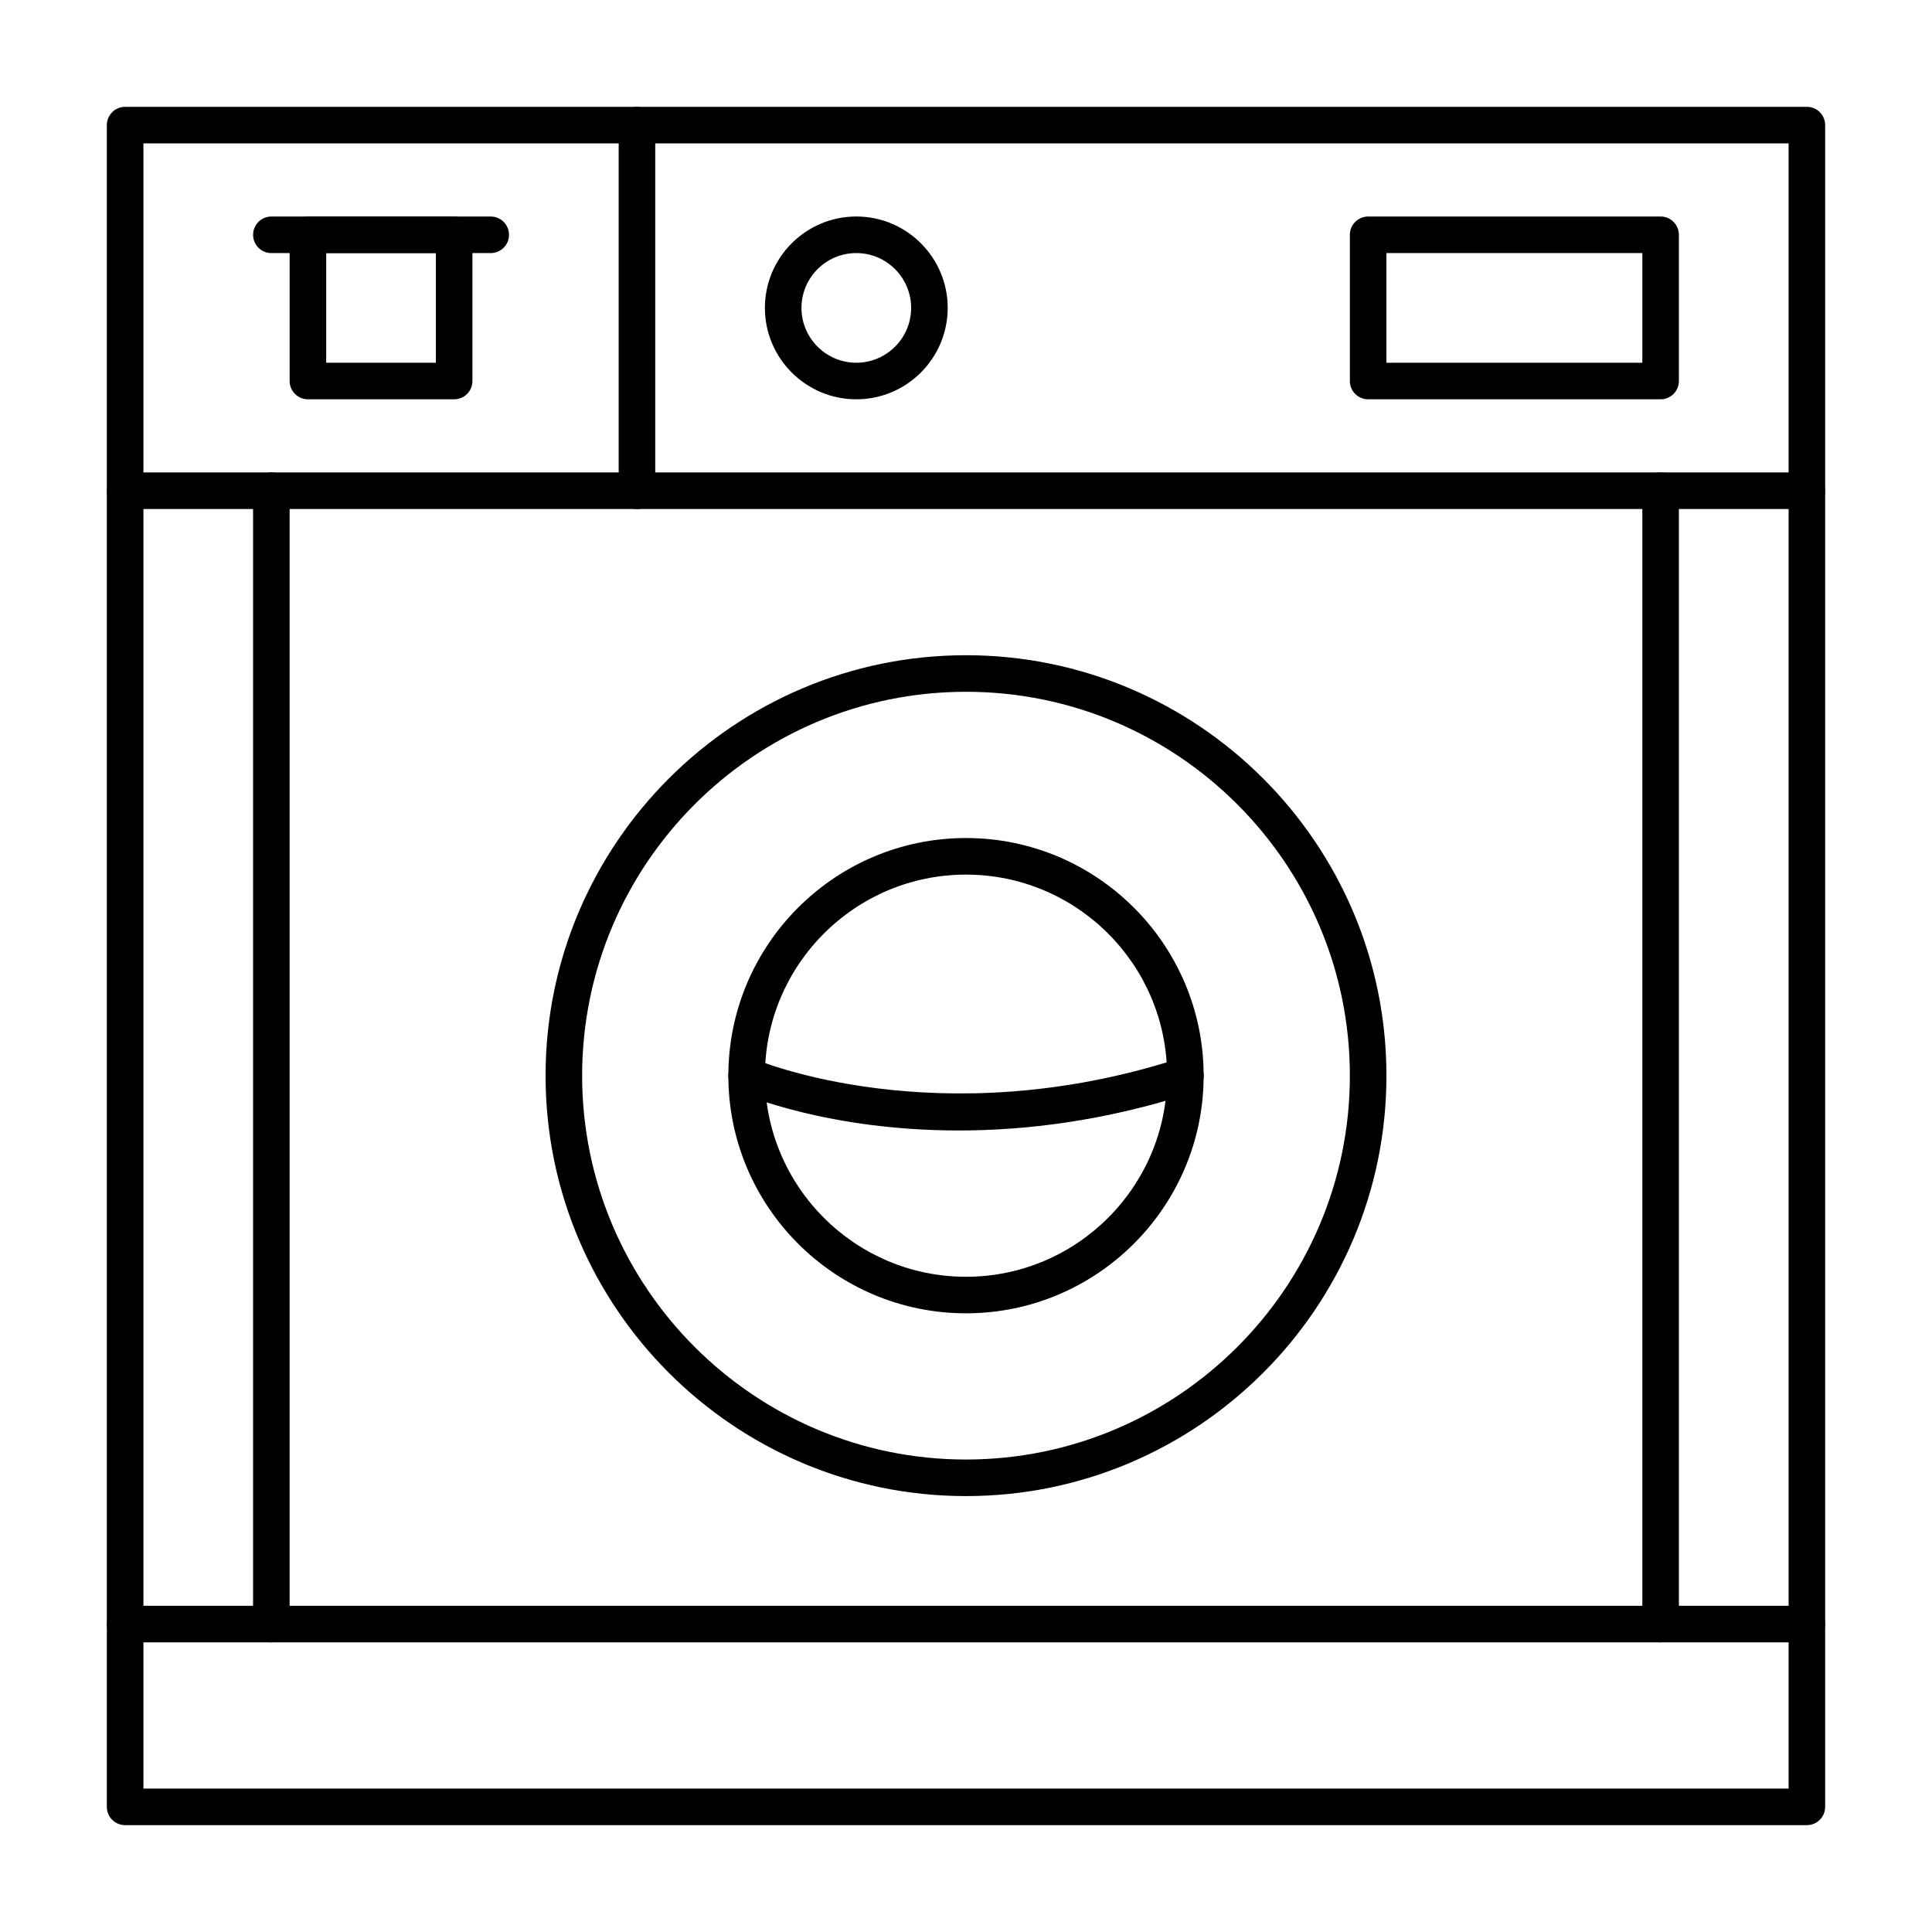
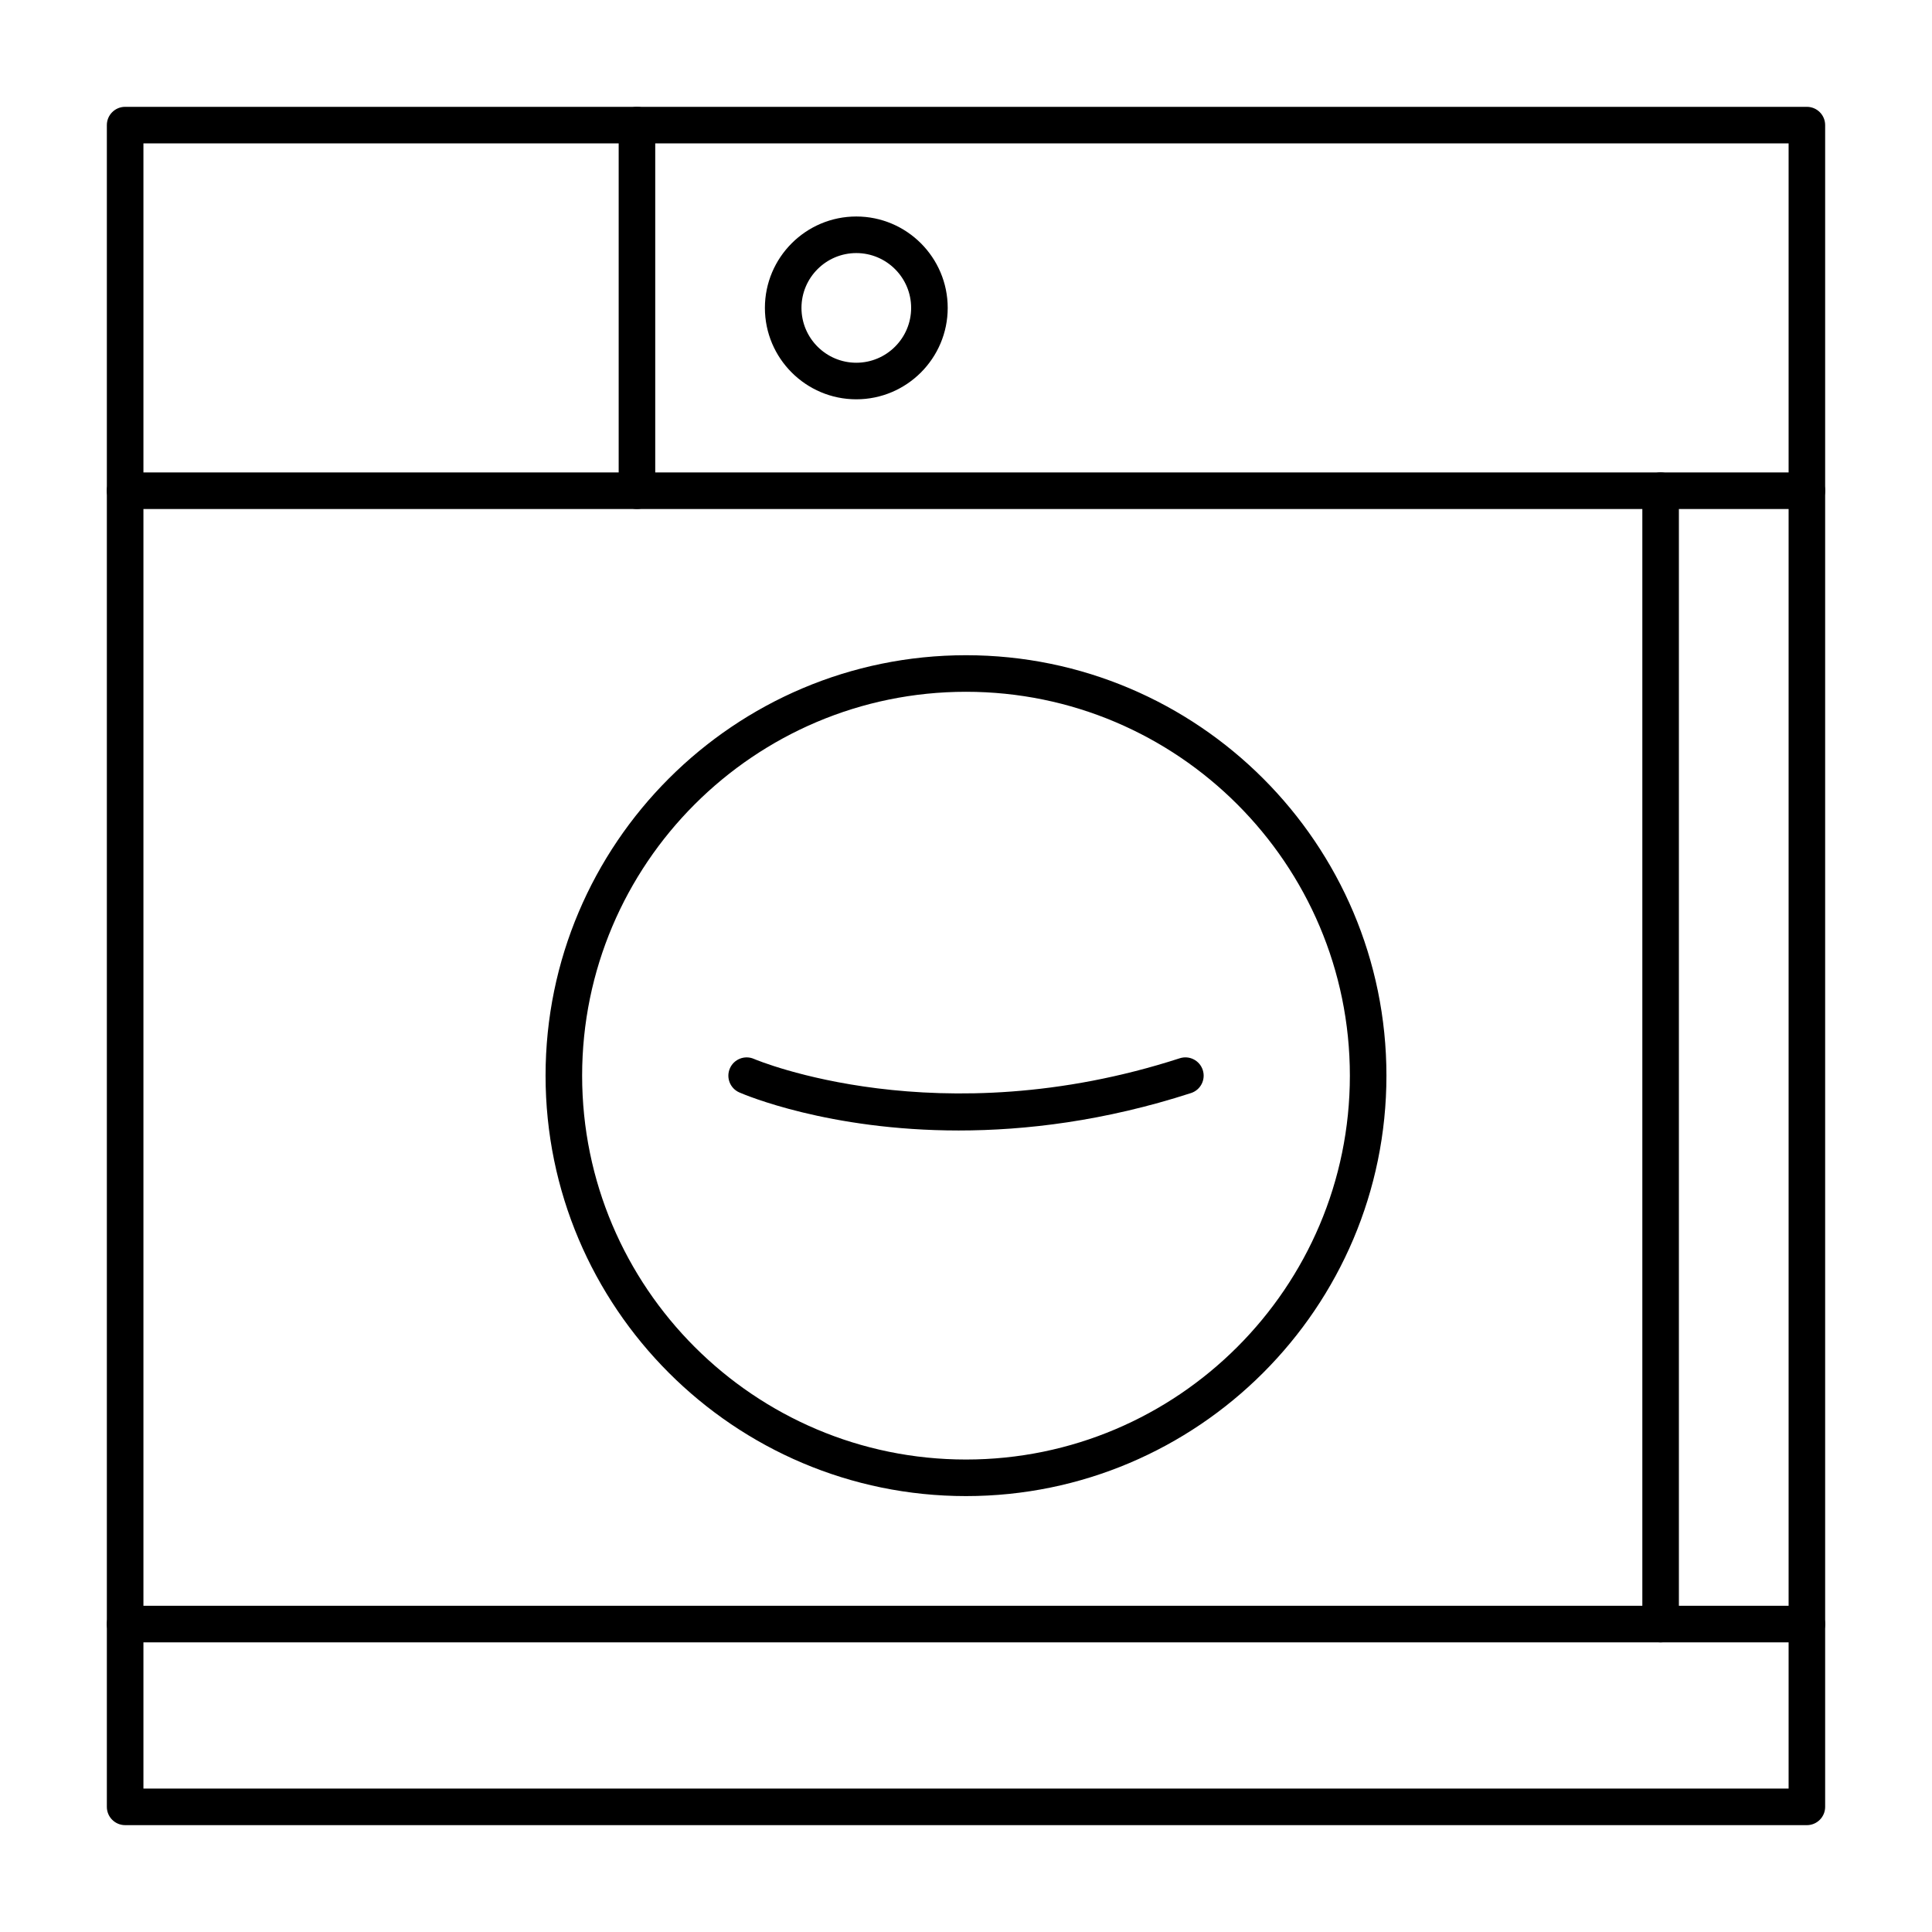
<svg xmlns="http://www.w3.org/2000/svg" fill="#000000" width="800px" height="800px" version="1.1" viewBox="144 144 512 512">
  <g>
    <path d="m622.84 627.68h-445.68c-2.676 0-4.844-2.168-4.844-4.844v-445.68c0-2.676 2.168-4.844 4.844-4.844h445.68c2.676 0 4.844 2.168 4.844 4.844v445.68c0.004 2.676-2.168 4.848-4.844 4.848zm-440.83-9.691h435.99v-435.99h-435.99z" />
    <path d="m622.84 579.24h-445.68c-2.676 0-4.844-2.168-4.844-4.844s2.168-4.844 4.844-4.844h445.68c2.676 0 4.844 2.168 4.844 4.844 0.004 2.676-2.168 4.844-4.844 4.844z" />
-     <path d="m400 540.48c-61.438 0-111.42-49.984-111.42-111.42 0-61.438 49.984-111.42 111.42-111.42 61.438 0 111.42 49.984 111.42 111.42s-49.984 111.42-111.42 111.42zm0-213.15c-56.094 0-101.73 45.637-101.73 101.73s45.637 101.73 101.73 101.73 101.73-45.637 101.73-101.73-45.637-101.73-101.73-101.73z" />
-     <path d="m400 492.04c-34.727 0-62.977-28.25-62.977-62.977s28.25-62.977 62.977-62.977 62.977 28.25 62.977 62.977-28.254 62.977-62.977 62.977zm0-116.26c-29.383 0-53.289 23.906-53.289 53.289 0 29.383 23.906 53.289 53.289 53.289s53.289-23.906 53.289-53.289c-0.004-29.383-23.906-53.289-53.289-53.289z" />
+     <path d="m400 540.48c-61.438 0-111.42-49.984-111.42-111.42 0-61.438 49.984-111.42 111.42-111.42 61.438 0 111.42 49.984 111.42 111.42s-49.984 111.42-111.42 111.42zm0-213.15c-56.094 0-101.73 45.637-101.73 101.73s45.637 101.73 101.73 101.73 101.73-45.637 101.73-101.73-45.637-101.73-101.73-101.73" />
    <path d="m398.09 443.59c-34.539 0-56.785-9.484-58.164-10.086-2.449-1.074-3.566-3.93-2.492-6.383 1.074-2.449 3.93-3.566 6.379-2.496 0.711 0.305 48.84 20.543 112.83-0.172 2.547-0.828 5.277 0.57 6.102 3.117 0.824 2.547-0.57 5.277-3.117 6.102-22.965 7.434-43.867 9.918-61.539 9.918z" />
    <path d="m622.84 278.89h-445.68c-2.676 0-4.844-2.168-4.844-4.844s2.168-4.844 4.844-4.844h445.68c2.676 0 4.844 2.168 4.844 4.844 0.004 2.676-2.168 4.844-4.844 4.844z" />
    <path d="m312.8 278.89c-2.676 0-4.844-2.168-4.844-4.844v-96.887c0-2.676 2.168-4.844 4.844-4.844s4.844 2.168 4.844 4.844v96.887c0 2.676-2.168 4.844-4.844 4.844z" />
-     <path d="m584.08 249.82h-77.508c-2.676 0-4.844-2.168-4.844-4.844v-38.754c0-2.676 2.168-4.844 4.844-4.844h77.508c2.676 0 4.844 2.168 4.844 4.844v38.754c0 2.676-2.168 4.844-4.844 4.844zm-72.664-9.688h67.82v-29.066h-67.82z" />
    <path d="m370.93 249.82c-13.355 0-24.223-10.867-24.223-24.223 0-13.355 10.867-24.223 24.223-24.223 13.355 0 24.223 10.867 24.223 24.223-0.004 13.355-10.867 24.223-24.223 24.223zm0-38.754c-8.012 0-14.531 6.519-14.531 14.531 0 8.012 6.519 14.531 14.531 14.531 8.012 0 14.531-6.519 14.531-14.531 0-8.012-6.519-14.531-14.531-14.531z" />
-     <path d="m264.36 249.82h-38.758c-2.676 0-4.844-2.168-4.844-4.844v-38.754c0-2.676 2.168-4.844 4.844-4.844h38.754c2.676 0 4.844 2.168 4.844 4.844v38.754c0.004 2.676-2.168 4.844-4.84 4.844zm-33.914-9.688h29.066v-29.066h-29.066z" />
-     <path d="m274.05 211.07h-58.133c-2.676 0-4.844-2.168-4.844-4.844 0-2.676 2.168-4.844 4.844-4.844h58.133c2.676 0 4.844 2.168 4.844 4.844 0 2.676-2.168 4.844-4.844 4.844z" />
-     <path d="m215.91 579.24c-2.676 0-4.844-2.168-4.844-4.844v-300.35c0-2.676 2.168-4.844 4.844-4.844 2.676 0 4.844 2.168 4.844 4.844v300.35c0 2.676-2.168 4.844-4.844 4.844z" />
    <path d="m584.08 579.24c-2.676 0-4.844-2.168-4.844-4.844v-300.35c0-2.676 2.168-4.844 4.844-4.844s4.844 2.168 4.844 4.844v300.35c0 2.676-2.168 4.844-4.844 4.844z" />
  </g>
</svg>